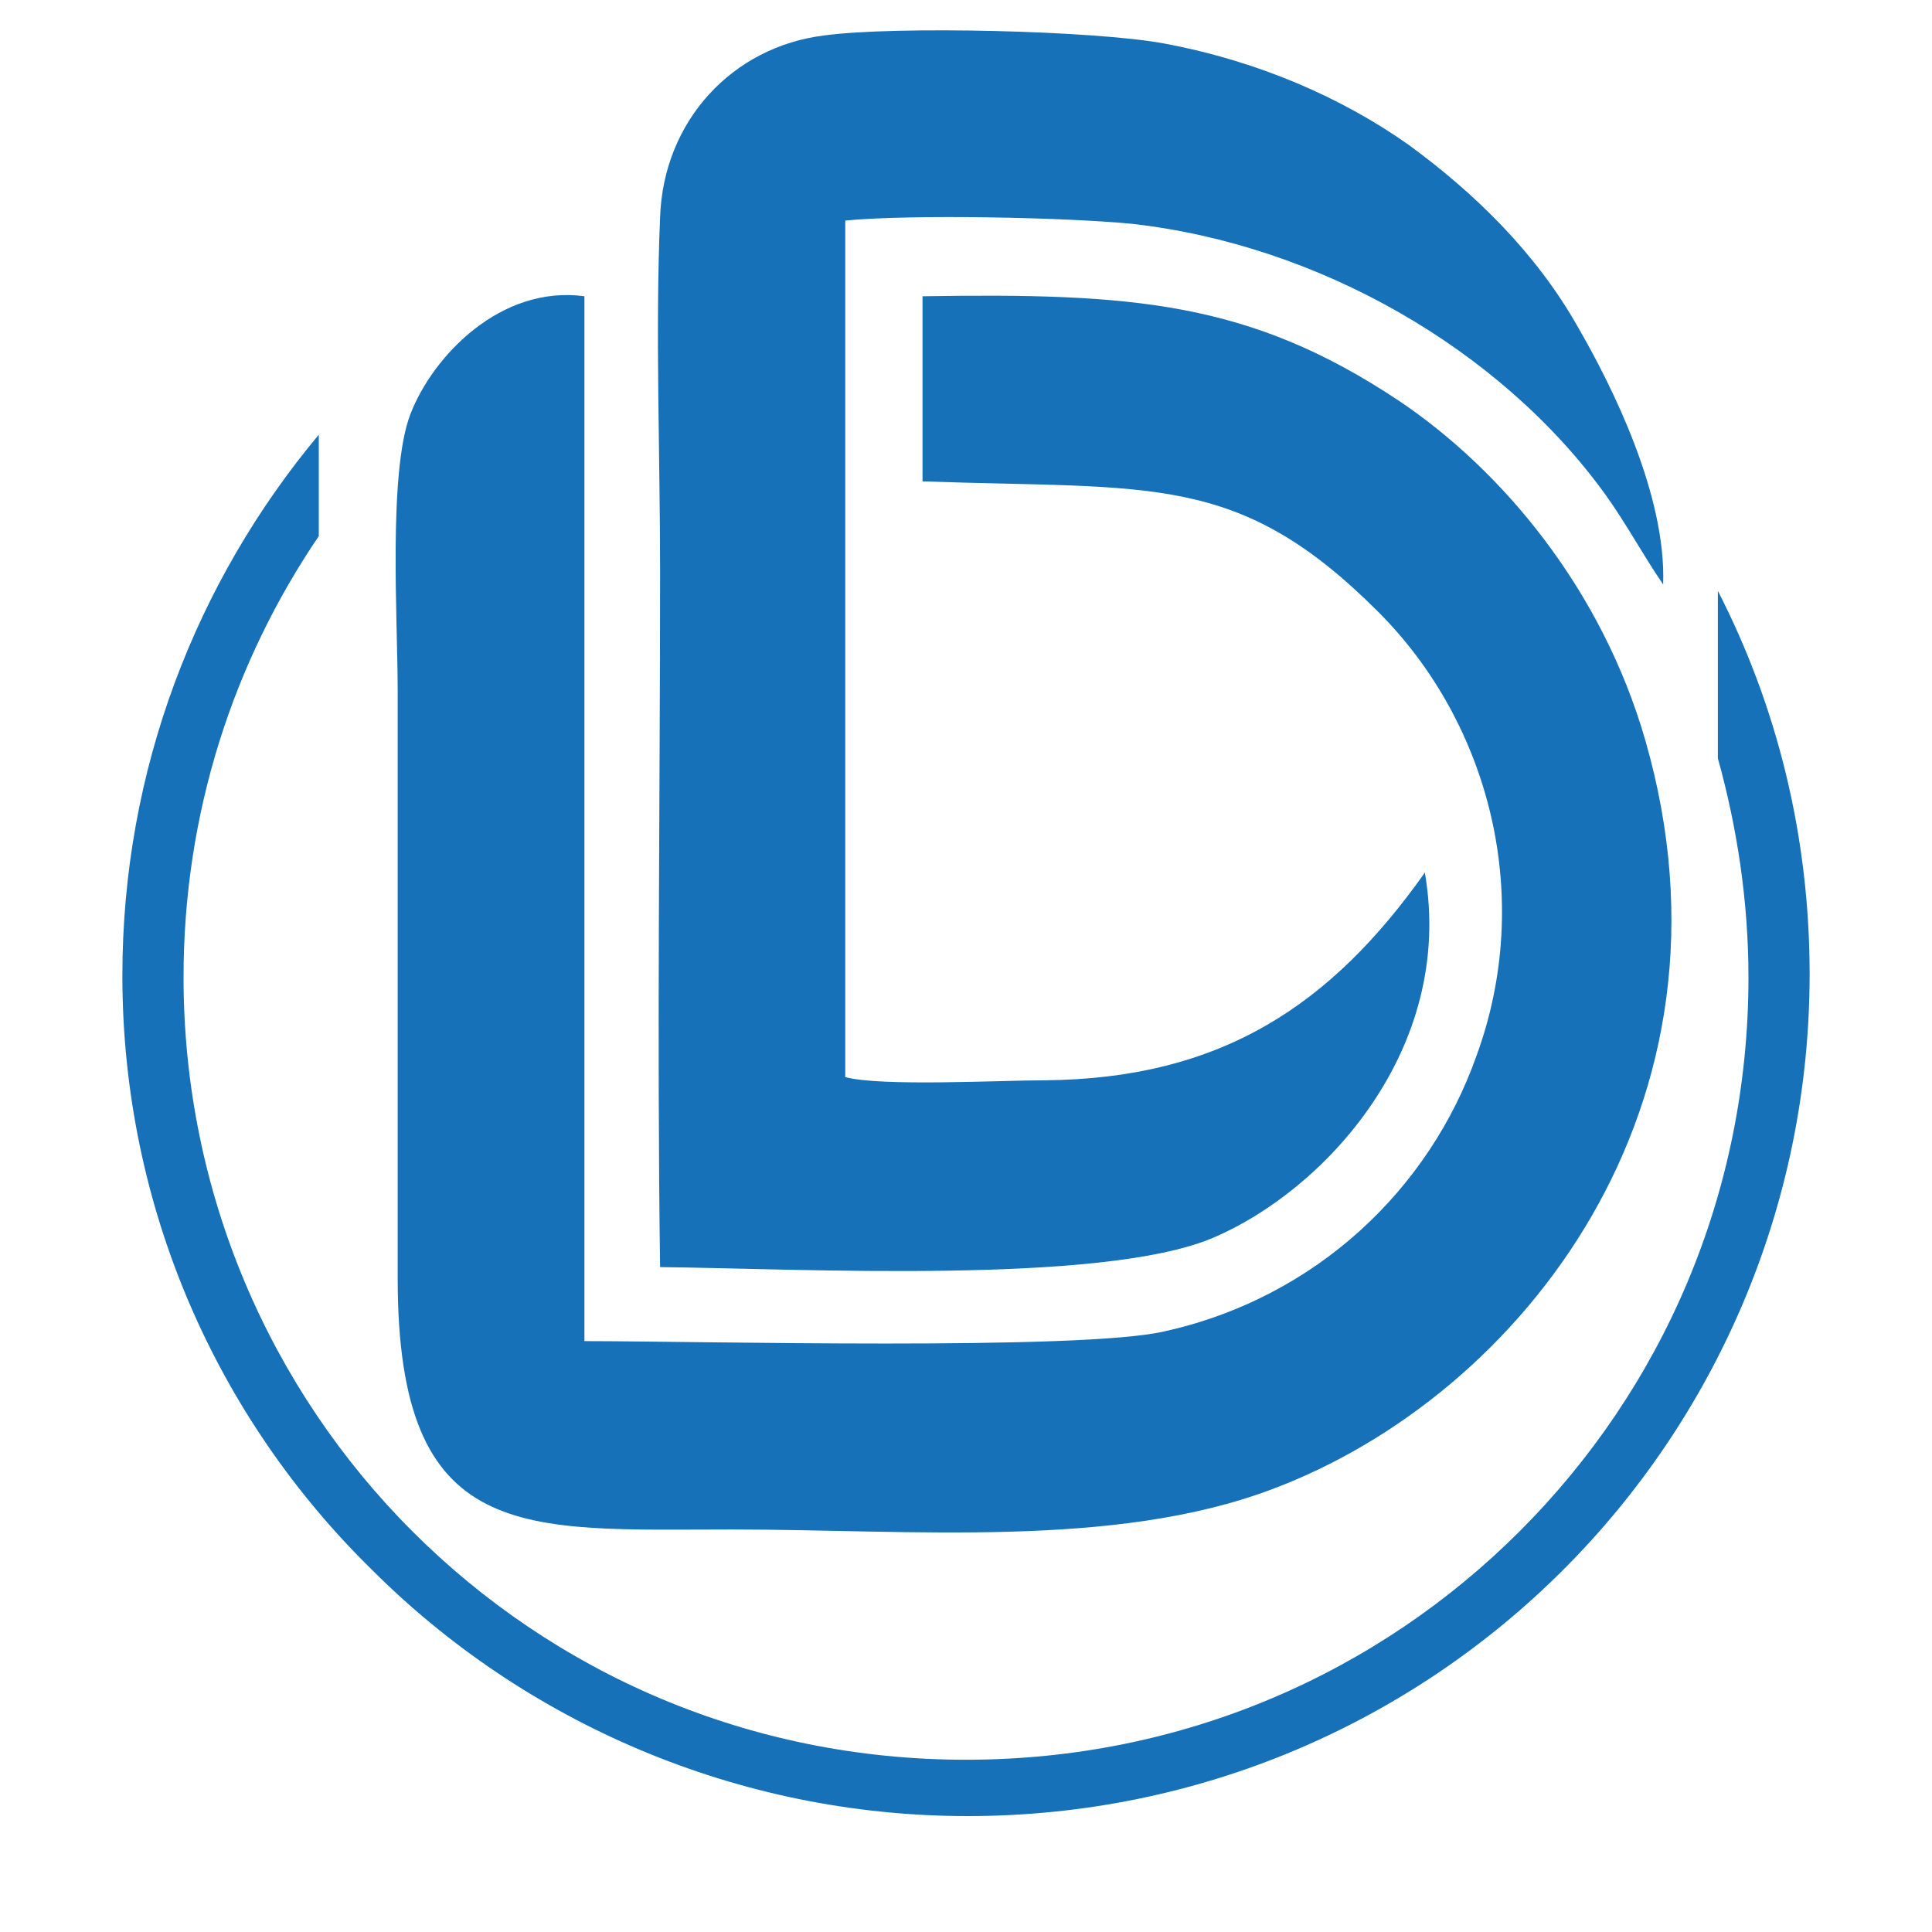
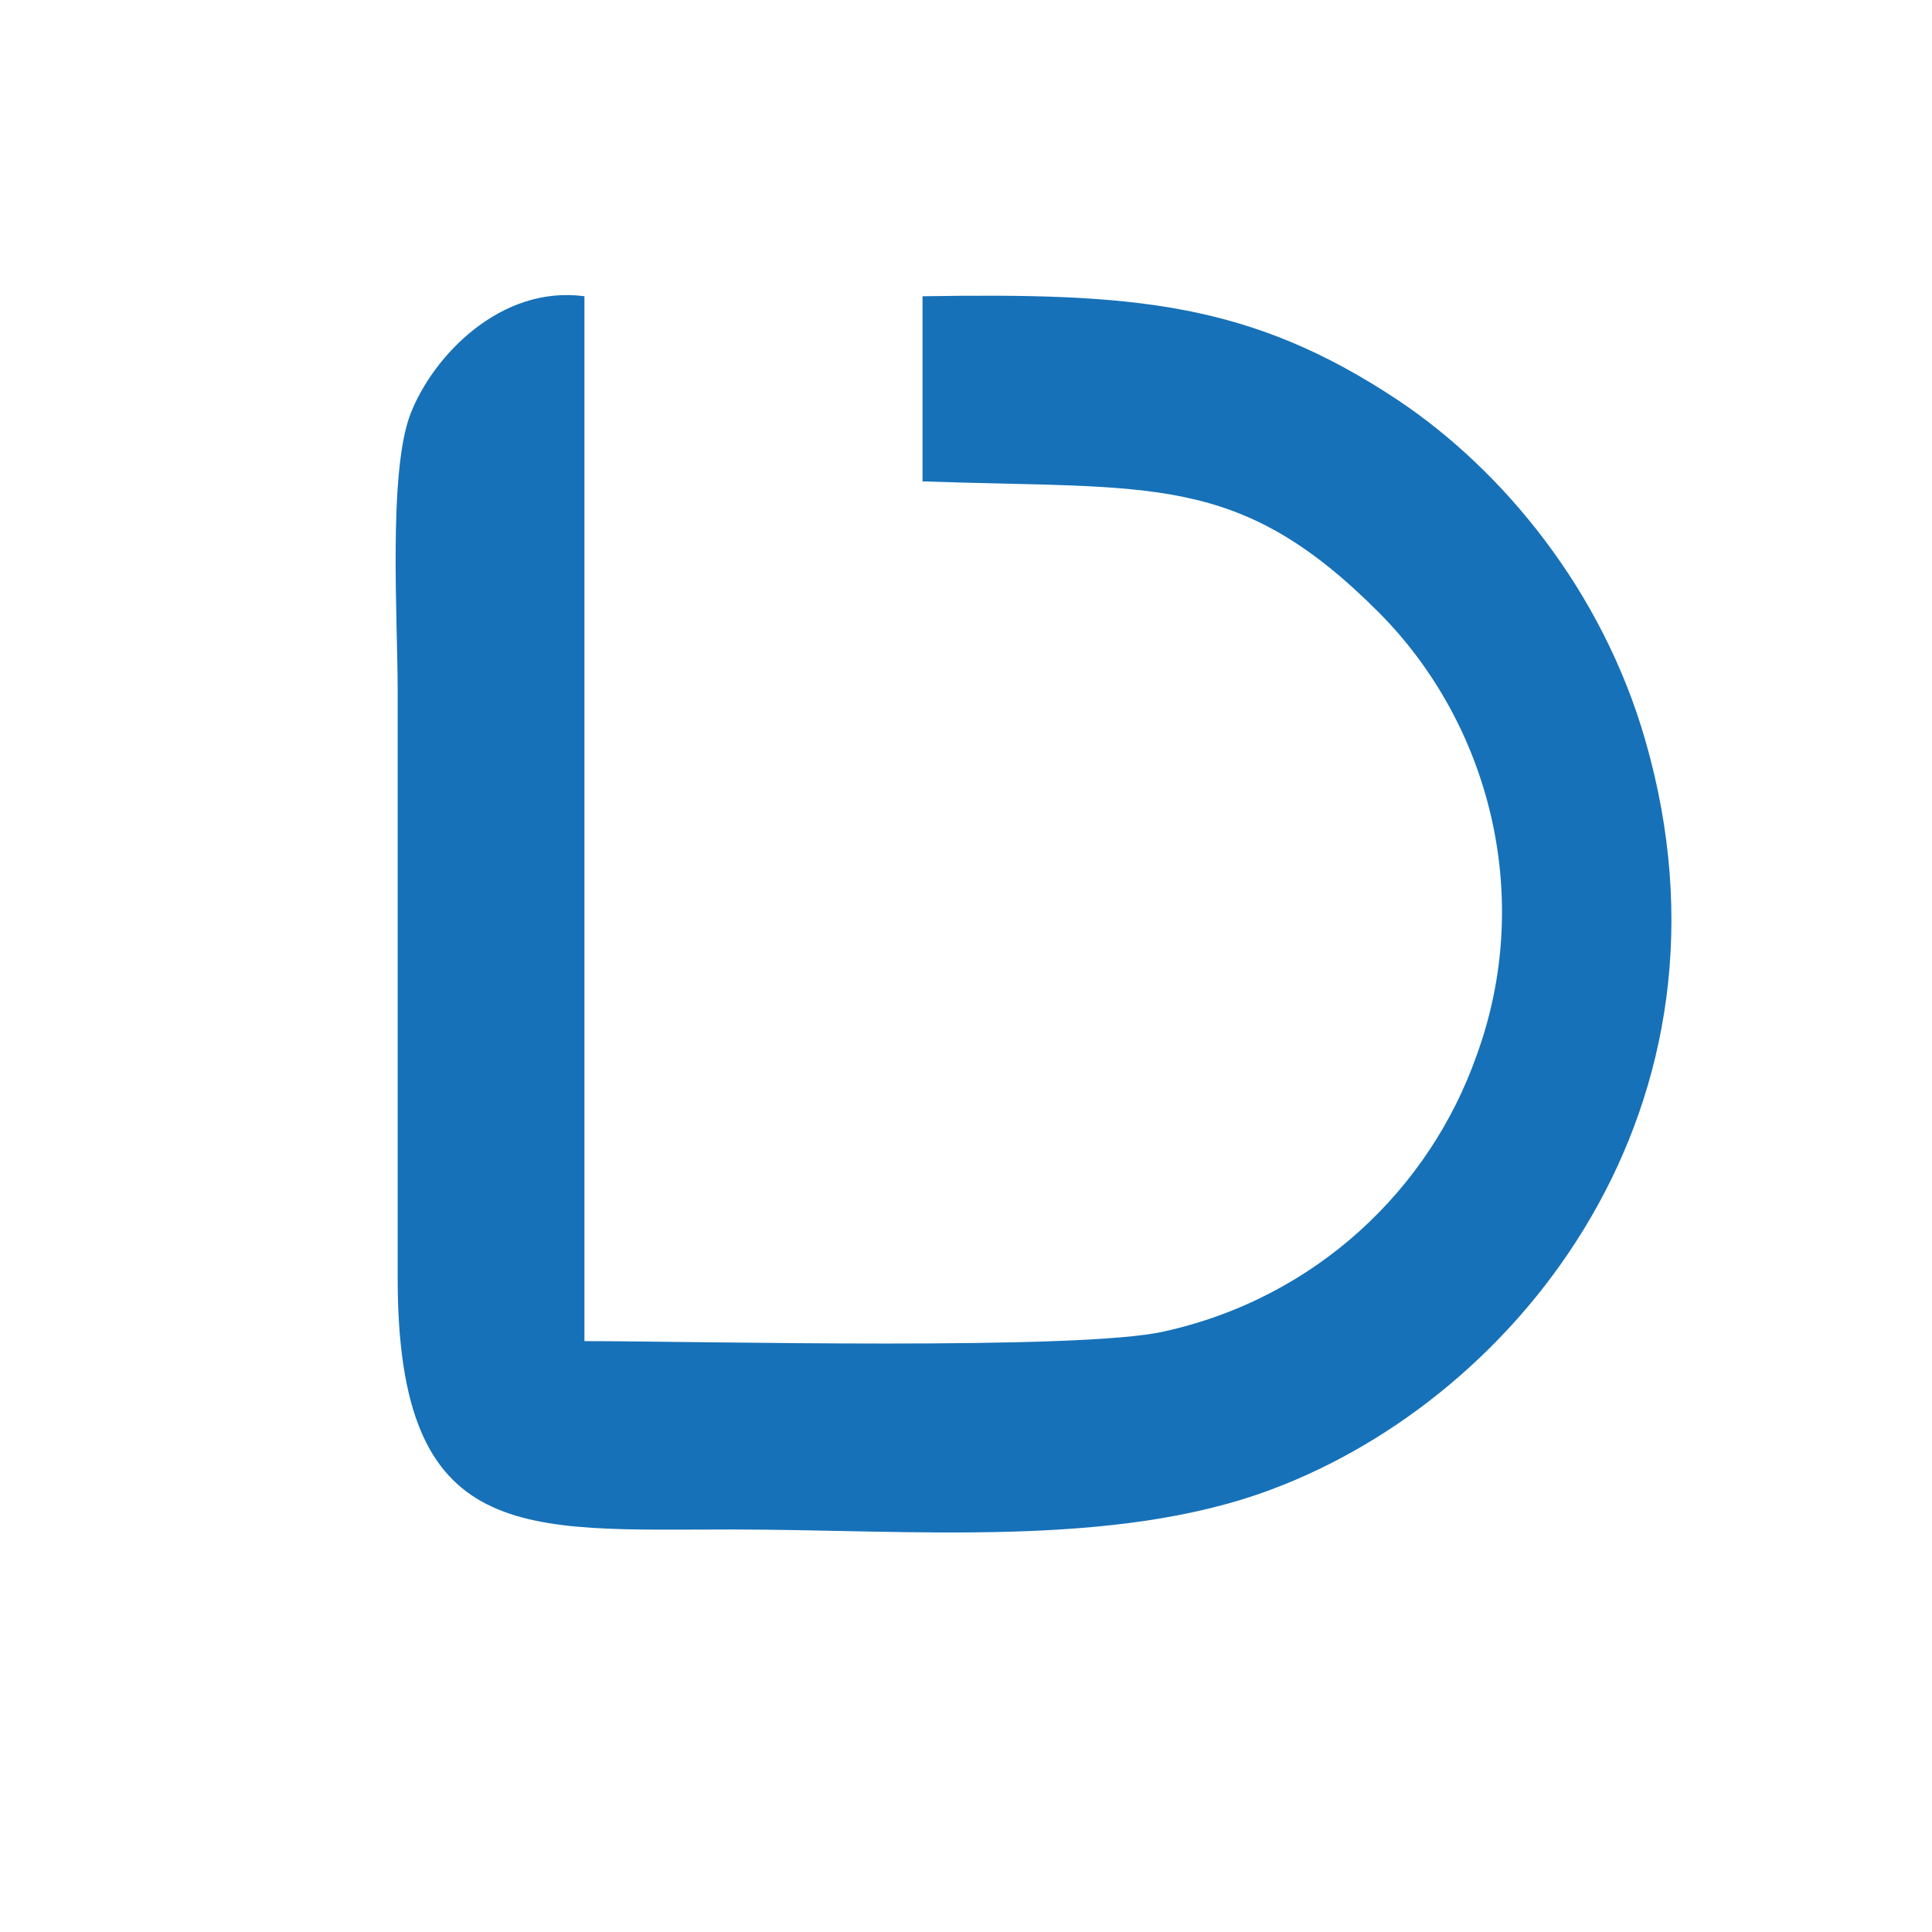
<svg xmlns="http://www.w3.org/2000/svg" viewBox="0 0 50.00 50.00">
-   <path fill="#1671b8" stroke="none" fill-opacity="1" stroke-width="1" stroke-opacity="1" class="st0" id="tSvg194f78735c1" title="Path 7" d="M44.458 15.292C46 18.292 46.833 21.667 46.833 25.208C46.833 31.25 44.375 36.708 40.458 40.625C36.5 44.583 31.042 47 25.042 47C19.042 47 13.542 44.542 9.625 40.625C5.625 36.708 3.167 31.25 3.167 25.25C3.167 19.917 5.083 15.042 8.25 11.25C8.25 12.125 8.25 13 8.25 13.875C6.042 17.125 4.75 21.042 4.75 25.292C4.75 30.875 7 35.958 10.667 39.625C14.333 43.292 19.375 45.542 25 45.542C30.625 45.542 35.667 43.292 39.333 39.625C43 35.958 45.25 30.917 45.25 25.292C45.25 23.333 44.958 21.417 44.458 19.625C44.458 18.181 44.458 16.736 44.458 15.292C44.458 15.292 44.458 15.292 44.458 15.292Z" />
  <path fill="#1671b8" stroke="none" fill-opacity="1" stroke-width="1" stroke-opacity="1" clip-rule="evenodd" fill-rule="evenodd" class="st1" id="tSvg11adb6bbcbe" title="Path 8" d="M23.875 12.458C29.833 12.667 32.042 12.208 35.667 15.833C38.583 18.75 39.708 23.25 38.208 27.333C37 30.75 34.083 33.583 30.125 34.458C27.958 34.958 18.083 34.708 15.125 34.708C15.125 25.694 15.125 16.681 15.125 7.667C12.958 7.375 11.208 9.208 10.625 10.708C10.042 12.208 10.292 16.042 10.292 17.875C10.292 22.958 10.292 28 10.292 33.083C10.292 40 13.542 39.583 18.958 39.583C23.583 39.583 28.833 40.083 32.917 38.542C39.375 36.125 45.292 28.583 42.583 19.167C41.458 15.25 38.875 12.167 36.208 10.375C32.333 7.792 29.292 7.583 23.875 7.667C23.875 7.667 23.875 12.458 23.875 12.458Z" />
-   <path fill="#1671b8" stroke="none" fill-opacity="1" stroke-width="1" stroke-opacity="1" clip-rule="evenodd" fill-rule="evenodd" class="st1" id="tSvg132904a5d29" title="Path 9" d="M17.083 32.792C20.708 32.833 28.5 33.25 31.375 32.042C34.25 30.833 37.667 27.167 36.875 22.583C34.458 26 31.625 27.917 27.042 27.958C25.917 27.958 22.792 28.125 21.875 27.875C21.875 20.486 21.875 13.097 21.875 5.708C23.583 5.542 27.583 5.625 29.292 5.792C34.125 6.333 38.833 9.042 41.542 12.792C42.083 13.542 42.5 14.333 43.042 15.125C43.125 12.833 41.75 10.042 40.833 8.458C39.75 6.542 38.167 5 36.458 3.75C34.75 2.542 32.583 1.583 30.125 1.125C28.333 0.792 23.167 0.667 21.333 0.917C18.958 1.208 17.167 3.125 17.083 5.625C16.958 8.542 17.083 11.792 17.083 14.75C17.083 20.75 17 26.792 17.083 32.792C17.083 32.792 17.083 32.792 17.083 32.792Z" />
</svg>